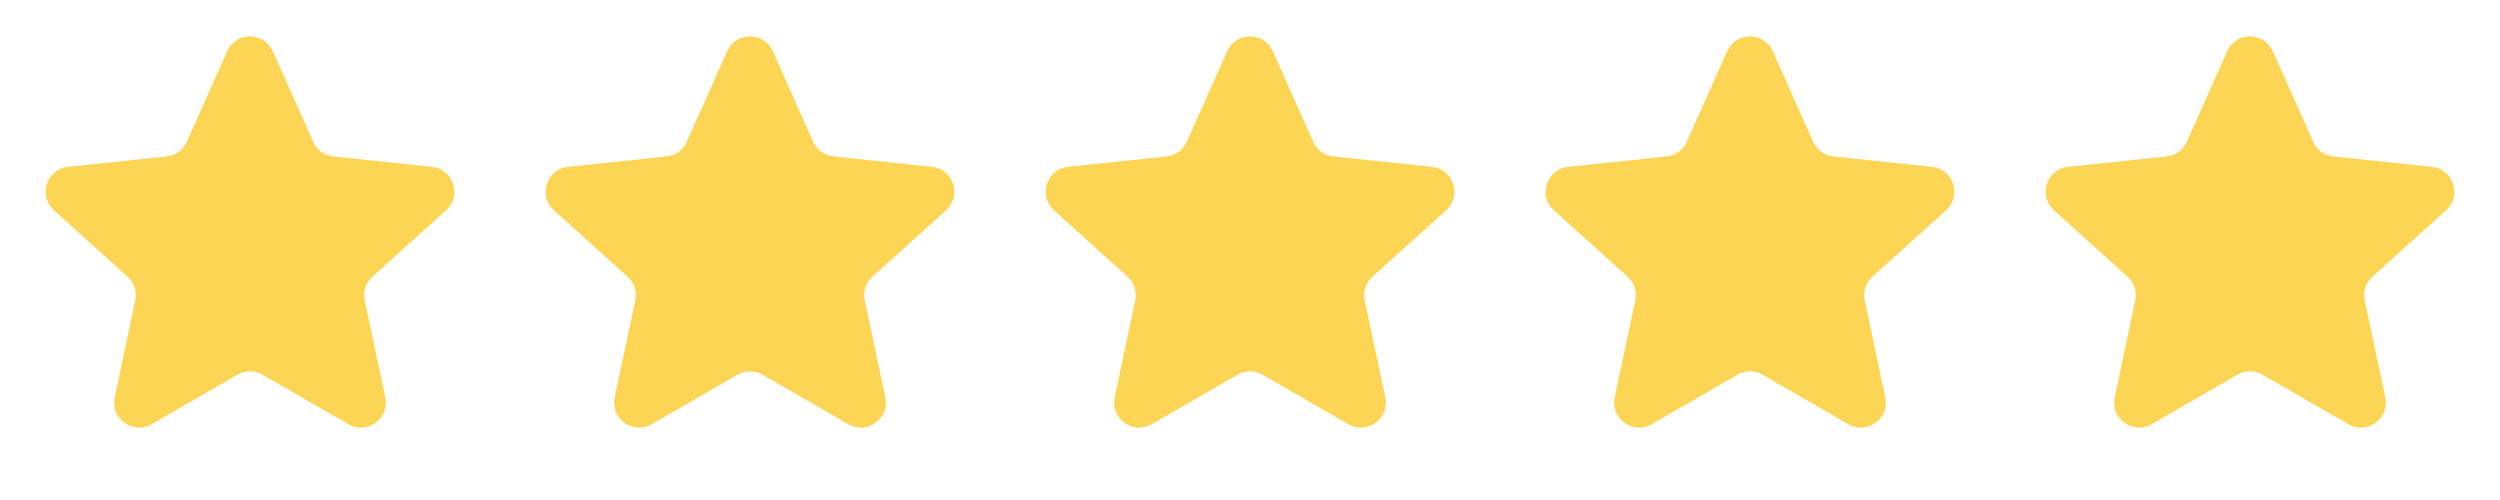
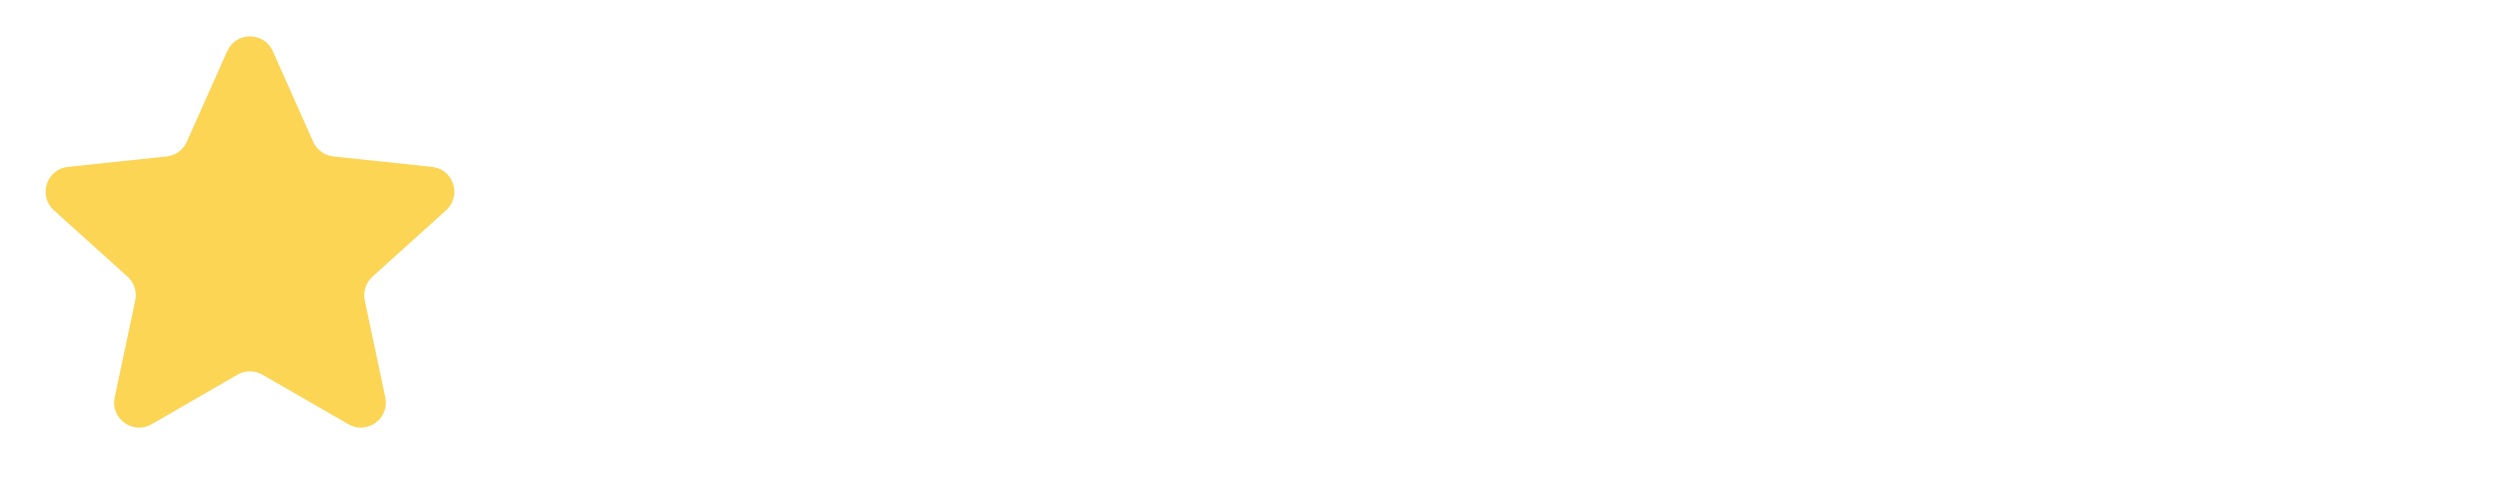
<svg xmlns="http://www.w3.org/2000/svg" fill="none" height="100%" overflow="visible" preserveAspectRatio="none" style="display: block;" viewBox="0 0 120 24" width="100%">
  <g id="Star">
    <path d="M10.904 2.459C11.327 1.51 12.673 1.51 13.096 2.459L15.033 6.805C15.208 7.196 15.577 7.465 16.003 7.51L20.735 8.009C21.768 8.118 22.184 9.399 21.413 10.094L17.878 13.28C17.56 13.566 17.419 14.001 17.508 14.42L18.495 19.075C18.71 20.091 17.621 20.882 16.721 20.363L12.6 17.986C12.229 17.772 11.771 17.772 11.4 17.986L7.279 20.363C6.379 20.882 5.29 20.091 5.505 19.075L6.492 14.42C6.581 14.001 6.44 13.566 6.122 13.28L2.587 10.094C1.816 9.399 2.232 8.118 3.265 8.009L7.997 7.51C8.423 7.465 8.792 7.196 8.967 6.805L10.904 2.459Z" fill="#FCD554" id="Star 1" />
-     <path d="M34.904 2.459C35.327 1.51 36.673 1.51 37.096 2.459L39.033 6.805C39.208 7.196 39.577 7.465 40.003 7.51L44.736 8.009C45.768 8.118 46.184 9.399 45.413 10.094L41.878 13.28C41.56 13.566 41.419 14.001 41.508 14.42L42.495 19.075C42.71 20.091 41.621 20.882 40.721 20.363L36.599 17.986C36.228 17.772 35.772 17.772 35.401 17.986L31.279 20.363C30.379 20.882 29.29 20.091 29.505 19.075L30.492 14.42C30.581 14.001 30.44 13.566 30.122 13.28L26.587 10.094C25.816 9.399 26.232 8.118 27.265 8.009L31.997 7.51C32.423 7.465 32.792 7.196 32.967 6.805L34.904 2.459Z" fill="#FCD554" id="Star 2" />
-     <path d="M58.904 2.459C59.327 1.51 60.673 1.51 61.096 2.459L63.033 6.805C63.208 7.196 63.577 7.465 64.003 7.51L68.736 8.009C69.768 8.118 70.184 9.399 69.413 10.094L65.878 13.28C65.56 13.566 65.419 14.001 65.508 14.42L66.495 19.075C66.71 20.091 65.621 20.882 64.721 20.363L60.599 17.986C60.228 17.772 59.772 17.772 59.401 17.986L55.279 20.363C54.379 20.882 53.29 20.091 53.505 19.075L54.492 14.42C54.581 14.001 54.44 13.566 54.122 13.28L50.587 10.094C49.816 9.399 50.232 8.118 51.264 8.009L55.997 7.51C56.423 7.465 56.792 7.196 56.967 6.805L58.904 2.459Z" fill="#FCD554" id="Star 3" />
-     <path d="M82.904 2.459C83.327 1.51 84.673 1.51 85.096 2.459L87.033 6.805C87.208 7.196 87.577 7.465 88.003 7.51L92.736 8.009C93.768 8.118 94.184 9.399 93.413 10.094L89.878 13.28C89.56 13.566 89.419 14.001 89.508 14.42L90.495 19.075C90.71 20.091 89.621 20.882 88.721 20.363L84.6 17.986C84.228 17.772 83.772 17.772 83.4 17.986L79.279 20.363C78.379 20.882 77.29 20.091 77.505 19.075L78.492 14.42C78.581 14.001 78.44 13.566 78.122 13.28L74.587 10.094C73.816 9.399 74.232 8.118 75.264 8.009L79.997 7.51C80.423 7.465 80.792 7.196 80.967 6.805L82.904 2.459Z" fill="#FCD554" id="Star 4" />
-     <path d="M106.904 2.459C107.327 1.51 108.673 1.51 109.096 2.459L111.033 6.805C111.208 7.196 111.577 7.465 112.003 7.51L116.735 8.009C117.768 8.118 118.184 9.399 117.413 10.094L113.878 13.28C113.56 13.566 113.419 14.001 113.508 14.42L114.495 19.075C114.71 20.091 113.621 20.882 112.721 20.363L108.6 17.986C108.228 17.772 107.772 17.772 107.4 17.986L103.279 20.363C102.379 20.882 101.29 20.091 101.505 19.075L102.492 14.42C102.581 14.001 102.44 13.566 102.122 13.28L98.587 10.094C97.816 9.399 98.232 8.118 99.264 8.009L103.997 7.51C104.423 7.465 104.792 7.196 104.967 6.805L106.904 2.459Z" fill="#FCD554" id="Star 5" />
  </g>
</svg>